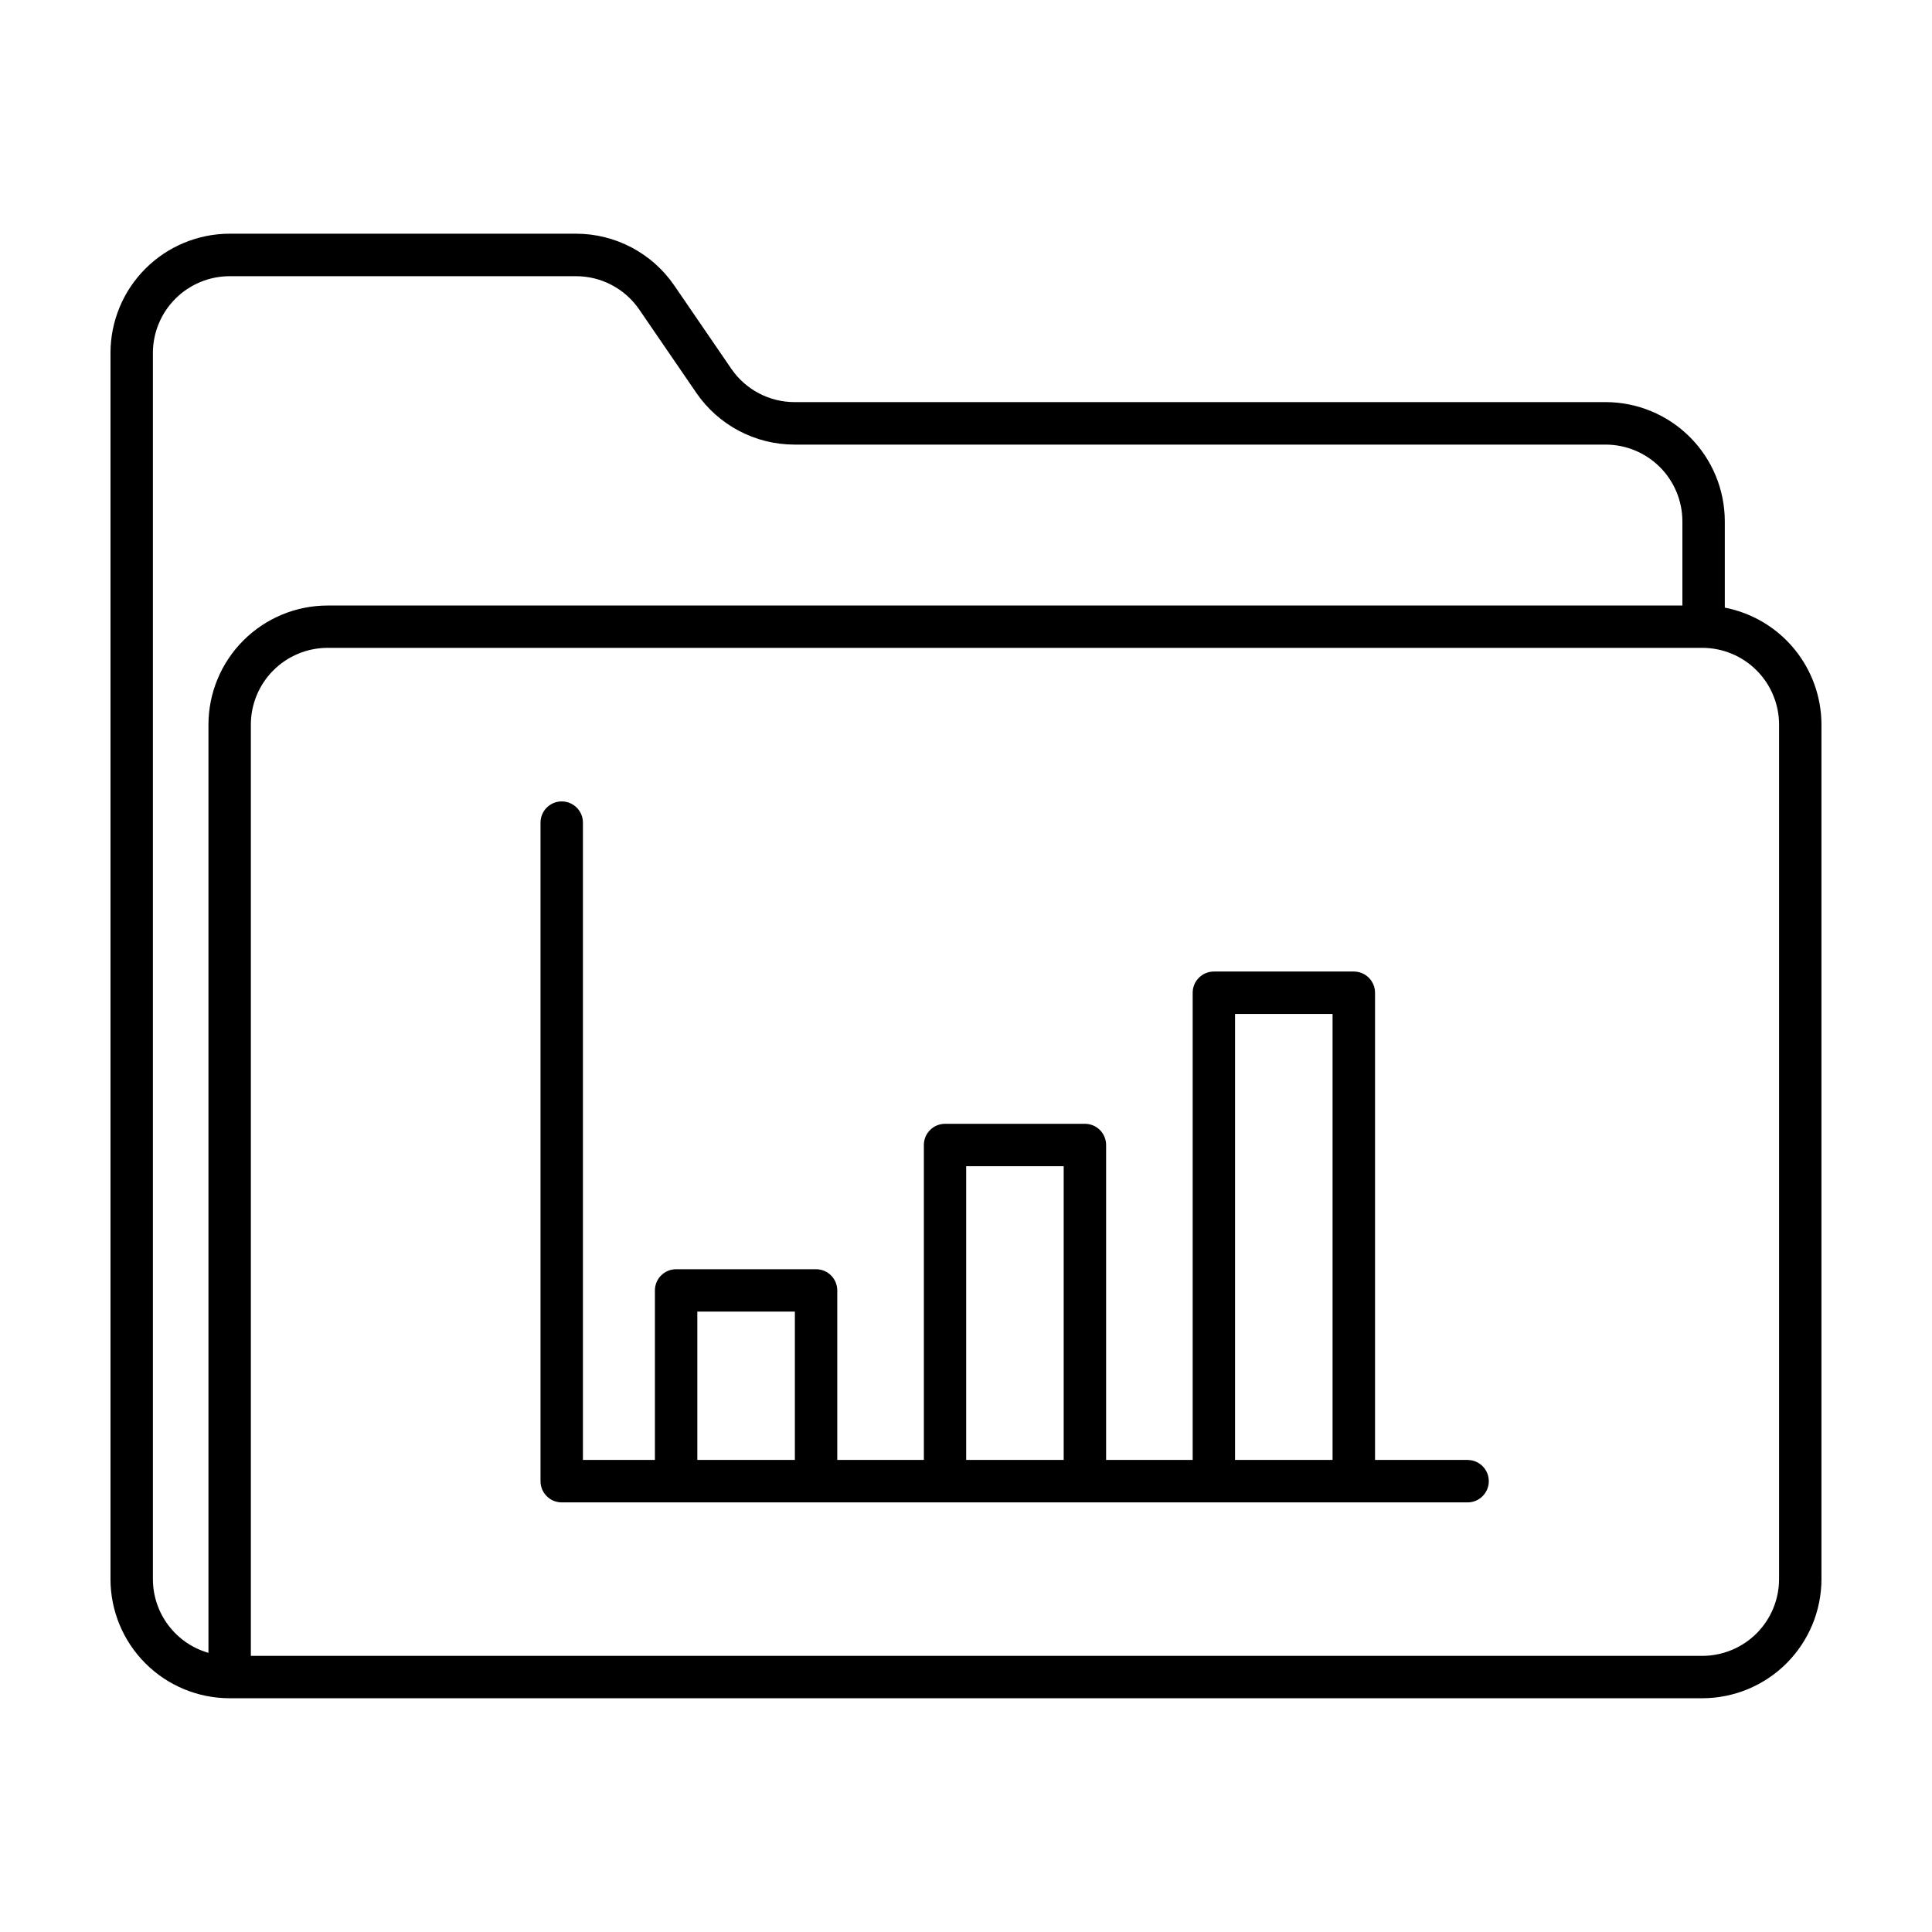
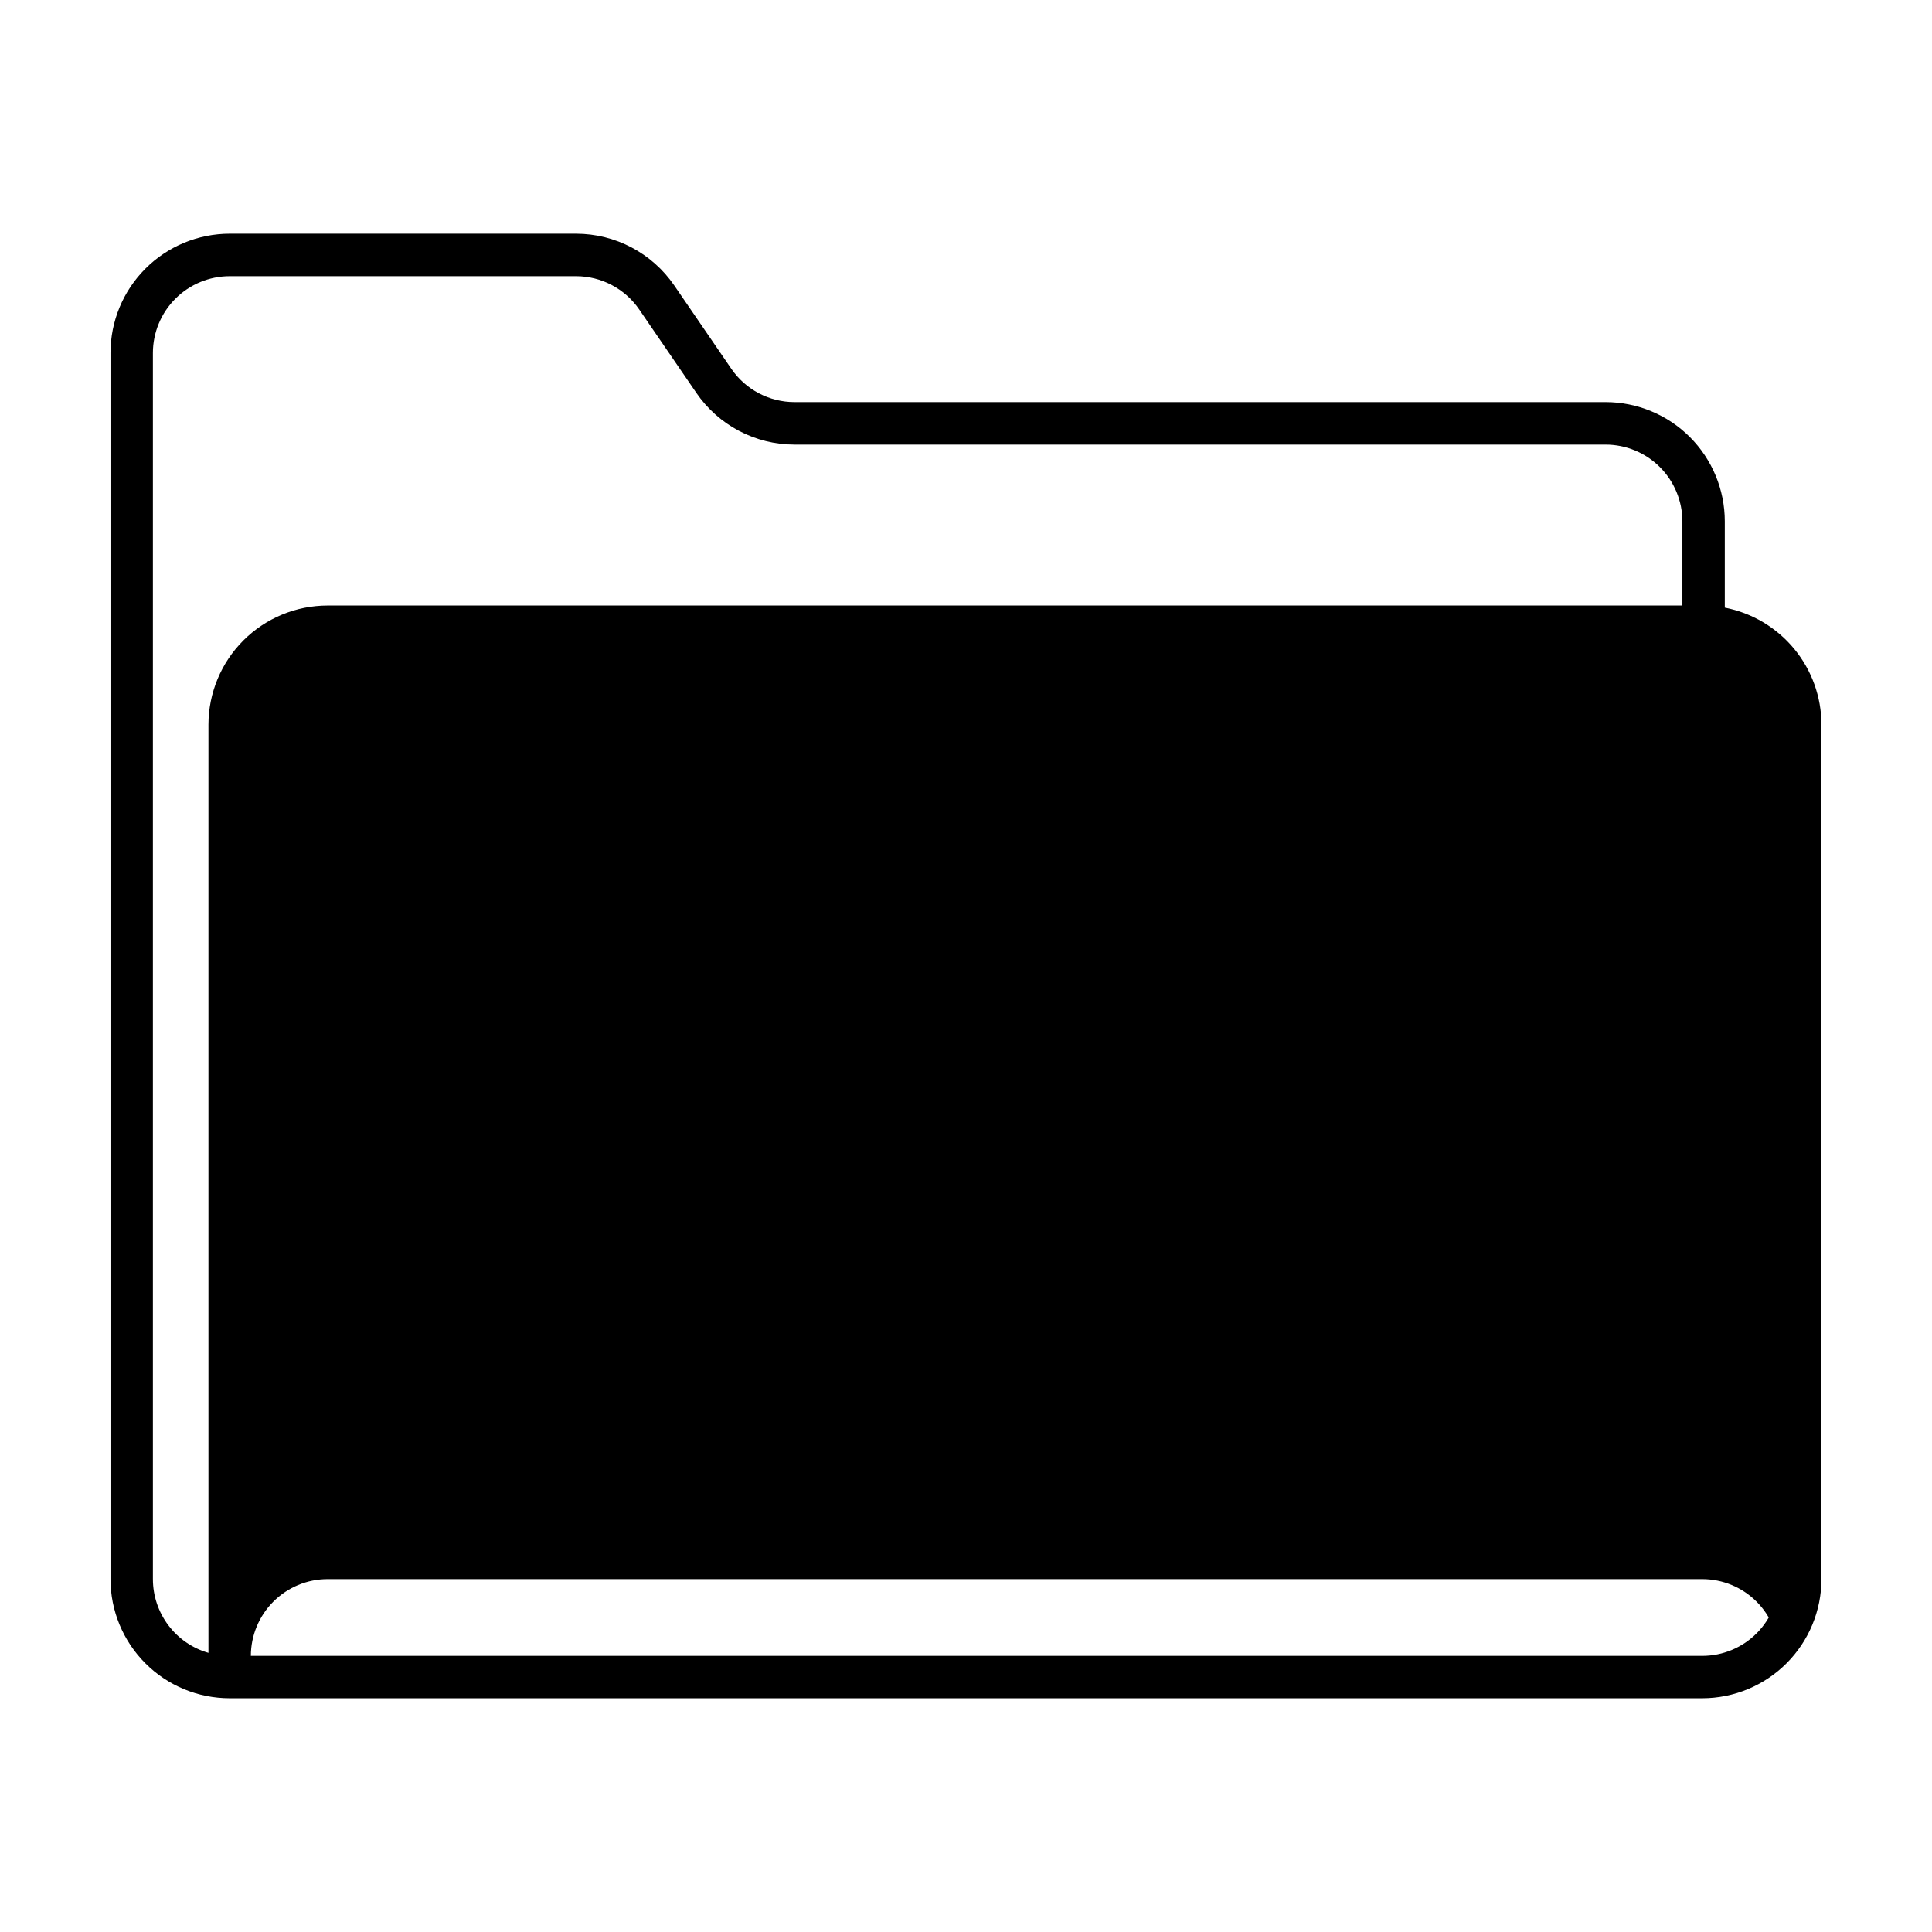
<svg xmlns="http://www.w3.org/2000/svg" fill="#000000" width="800px" height="800px" version="1.1" viewBox="144 144 512 512">
-   <path d="m601.09 305.02v-22.883c-0.008-8.371-3.34-16.395-9.258-22.316-5.918-5.918-13.945-9.246-22.316-9.258h-214.94c-6.707 0.004-12.984-3.305-16.773-8.836l-15.113-22.066c-5.887-8.594-15.633-13.73-26.047-13.73h-91.789c-8.371 0.012-16.398 3.344-22.316 9.262-5.922 5.922-9.25 13.945-9.258 22.32v324.96c0 8.371 3.324 16.402 9.246 22.324 5.922 5.926 13.953 9.25 22.328 9.254h390.28c8.367-0.012 16.391-3.34 22.309-9.254 5.918-5.918 9.25-13.938 9.262-22.305v-226.47c-0.012-7.336-2.574-14.438-7.246-20.094-4.676-5.652-11.168-9.508-18.371-10.902zm-416.57 257.47v-324.96c0.008-5.391 2.152-10.559 5.965-14.371s8.98-5.957 14.371-5.965h91.781c6.707-0.004 12.984 3.305 16.773 8.836l15.113 22.066v0.004c5.887 8.59 15.629 13.727 26.043 13.723h214.95c5.391 0.008 10.559 2.152 14.371 5.961 3.812 3.812 5.957 8.98 5.965 14.371v22.312l-359.04 0.004c-8.363 0.008-16.387 3.332-22.305 9.246-5.918 5.914-9.25 13.93-9.266 22.297v246.01c-4.242-1.219-7.973-3.781-10.625-7.309-2.656-3.523-4.094-7.816-4.094-12.227zm430.95 0c-0.008 5.391-2.152 10.559-5.961 14.371-3.812 3.809-8.98 5.953-14.371 5.961h-384.66v-246.8c0.008-5.391 2.152-10.559 5.965-14.371 3.809-3.812 8.977-5.957 14.367-5.965h364.33c5.391 0.008 10.559 2.152 14.371 5.965 3.809 3.812 5.953 8.98 5.961 14.371zm-82.383-31.602h-24.688v-123.8c0-1.492-0.594-2.922-1.648-3.977-1.055-1.055-2.484-1.645-3.977-1.645h-37.082c-3.106 0-5.621 2.516-5.621 5.621v123.8h-22.941v-83.445c0.004-1.492-0.59-2.922-1.641-3.977-1.055-1.055-2.484-1.648-3.977-1.648h-37.059c-3.106 0-5.621 2.516-5.621 5.621v83.449h-22.949v-44.914c-0.004-3.102-2.519-5.617-5.625-5.617h-37.082 0.004c-3.106 0-5.621 2.516-5.625 5.617v44.914h-19.074v-168.88c0-3.106-2.516-5.625-5.621-5.625s-5.621 2.519-5.621 5.625v174.52c0 3.106 2.516 5.621 5.621 5.621h240.23c3.039-0.09 5.453-2.578 5.453-5.617 0-3.043-2.414-5.531-5.453-5.621zm-204.29 0v-39.297h25.852v39.297zm71.25 0v-77.828h25.84v77.828zm71.254 0v-118.18h25.84v118.18z" />
+   <path d="m601.09 305.02v-22.883c-0.008-8.371-3.34-16.395-9.258-22.316-5.918-5.918-13.945-9.246-22.316-9.258h-214.94c-6.707 0.004-12.984-3.305-16.773-8.836l-15.113-22.066c-5.887-8.594-15.633-13.73-26.047-13.73h-91.789c-8.371 0.012-16.398 3.344-22.316 9.262-5.922 5.922-9.25 13.945-9.258 22.32v324.96c0 8.371 3.324 16.402 9.246 22.324 5.922 5.926 13.953 9.25 22.328 9.254h390.28c8.367-0.012 16.391-3.34 22.309-9.254 5.918-5.918 9.25-13.938 9.262-22.305v-226.47c-0.012-7.336-2.574-14.438-7.246-20.094-4.676-5.652-11.168-9.508-18.371-10.902zm-416.57 257.47v-324.96c0.008-5.391 2.152-10.559 5.965-14.371s8.98-5.957 14.371-5.965h91.781c6.707-0.004 12.984 3.305 16.773 8.836l15.113 22.066v0.004c5.887 8.59 15.629 13.727 26.043 13.723h214.95c5.391 0.008 10.559 2.152 14.371 5.961 3.812 3.812 5.957 8.98 5.965 14.371v22.312l-359.04 0.004c-8.363 0.008-16.387 3.332-22.305 9.246-5.918 5.914-9.25 13.93-9.266 22.297v246.01c-4.242-1.219-7.973-3.781-10.625-7.309-2.656-3.523-4.094-7.816-4.094-12.227zm430.95 0c-0.008 5.391-2.152 10.559-5.961 14.371-3.812 3.809-8.98 5.953-14.371 5.961h-384.66c0.008-5.391 2.152-10.559 5.965-14.371 3.809-3.812 8.977-5.957 14.367-5.965h364.33c5.391 0.008 10.559 2.152 14.371 5.965 3.809 3.812 5.953 8.98 5.961 14.371zm-82.383-31.602h-24.688v-123.8c0-1.492-0.594-2.922-1.648-3.977-1.055-1.055-2.484-1.645-3.977-1.645h-37.082c-3.106 0-5.621 2.516-5.621 5.621v123.8h-22.941v-83.445c0.004-1.492-0.59-2.922-1.641-3.977-1.055-1.055-2.484-1.648-3.977-1.648h-37.059c-3.106 0-5.621 2.516-5.621 5.621v83.449h-22.949v-44.914c-0.004-3.102-2.519-5.617-5.625-5.617h-37.082 0.004c-3.106 0-5.621 2.516-5.625 5.617v44.914h-19.074v-168.88c0-3.106-2.516-5.625-5.621-5.625s-5.621 2.519-5.621 5.625v174.52c0 3.106 2.516 5.621 5.621 5.621h240.23c3.039-0.09 5.453-2.578 5.453-5.617 0-3.043-2.414-5.531-5.453-5.621zm-204.29 0v-39.297h25.852v39.297zm71.25 0v-77.828h25.84v77.828zm71.254 0v-118.18h25.84v118.18z" />
</svg>